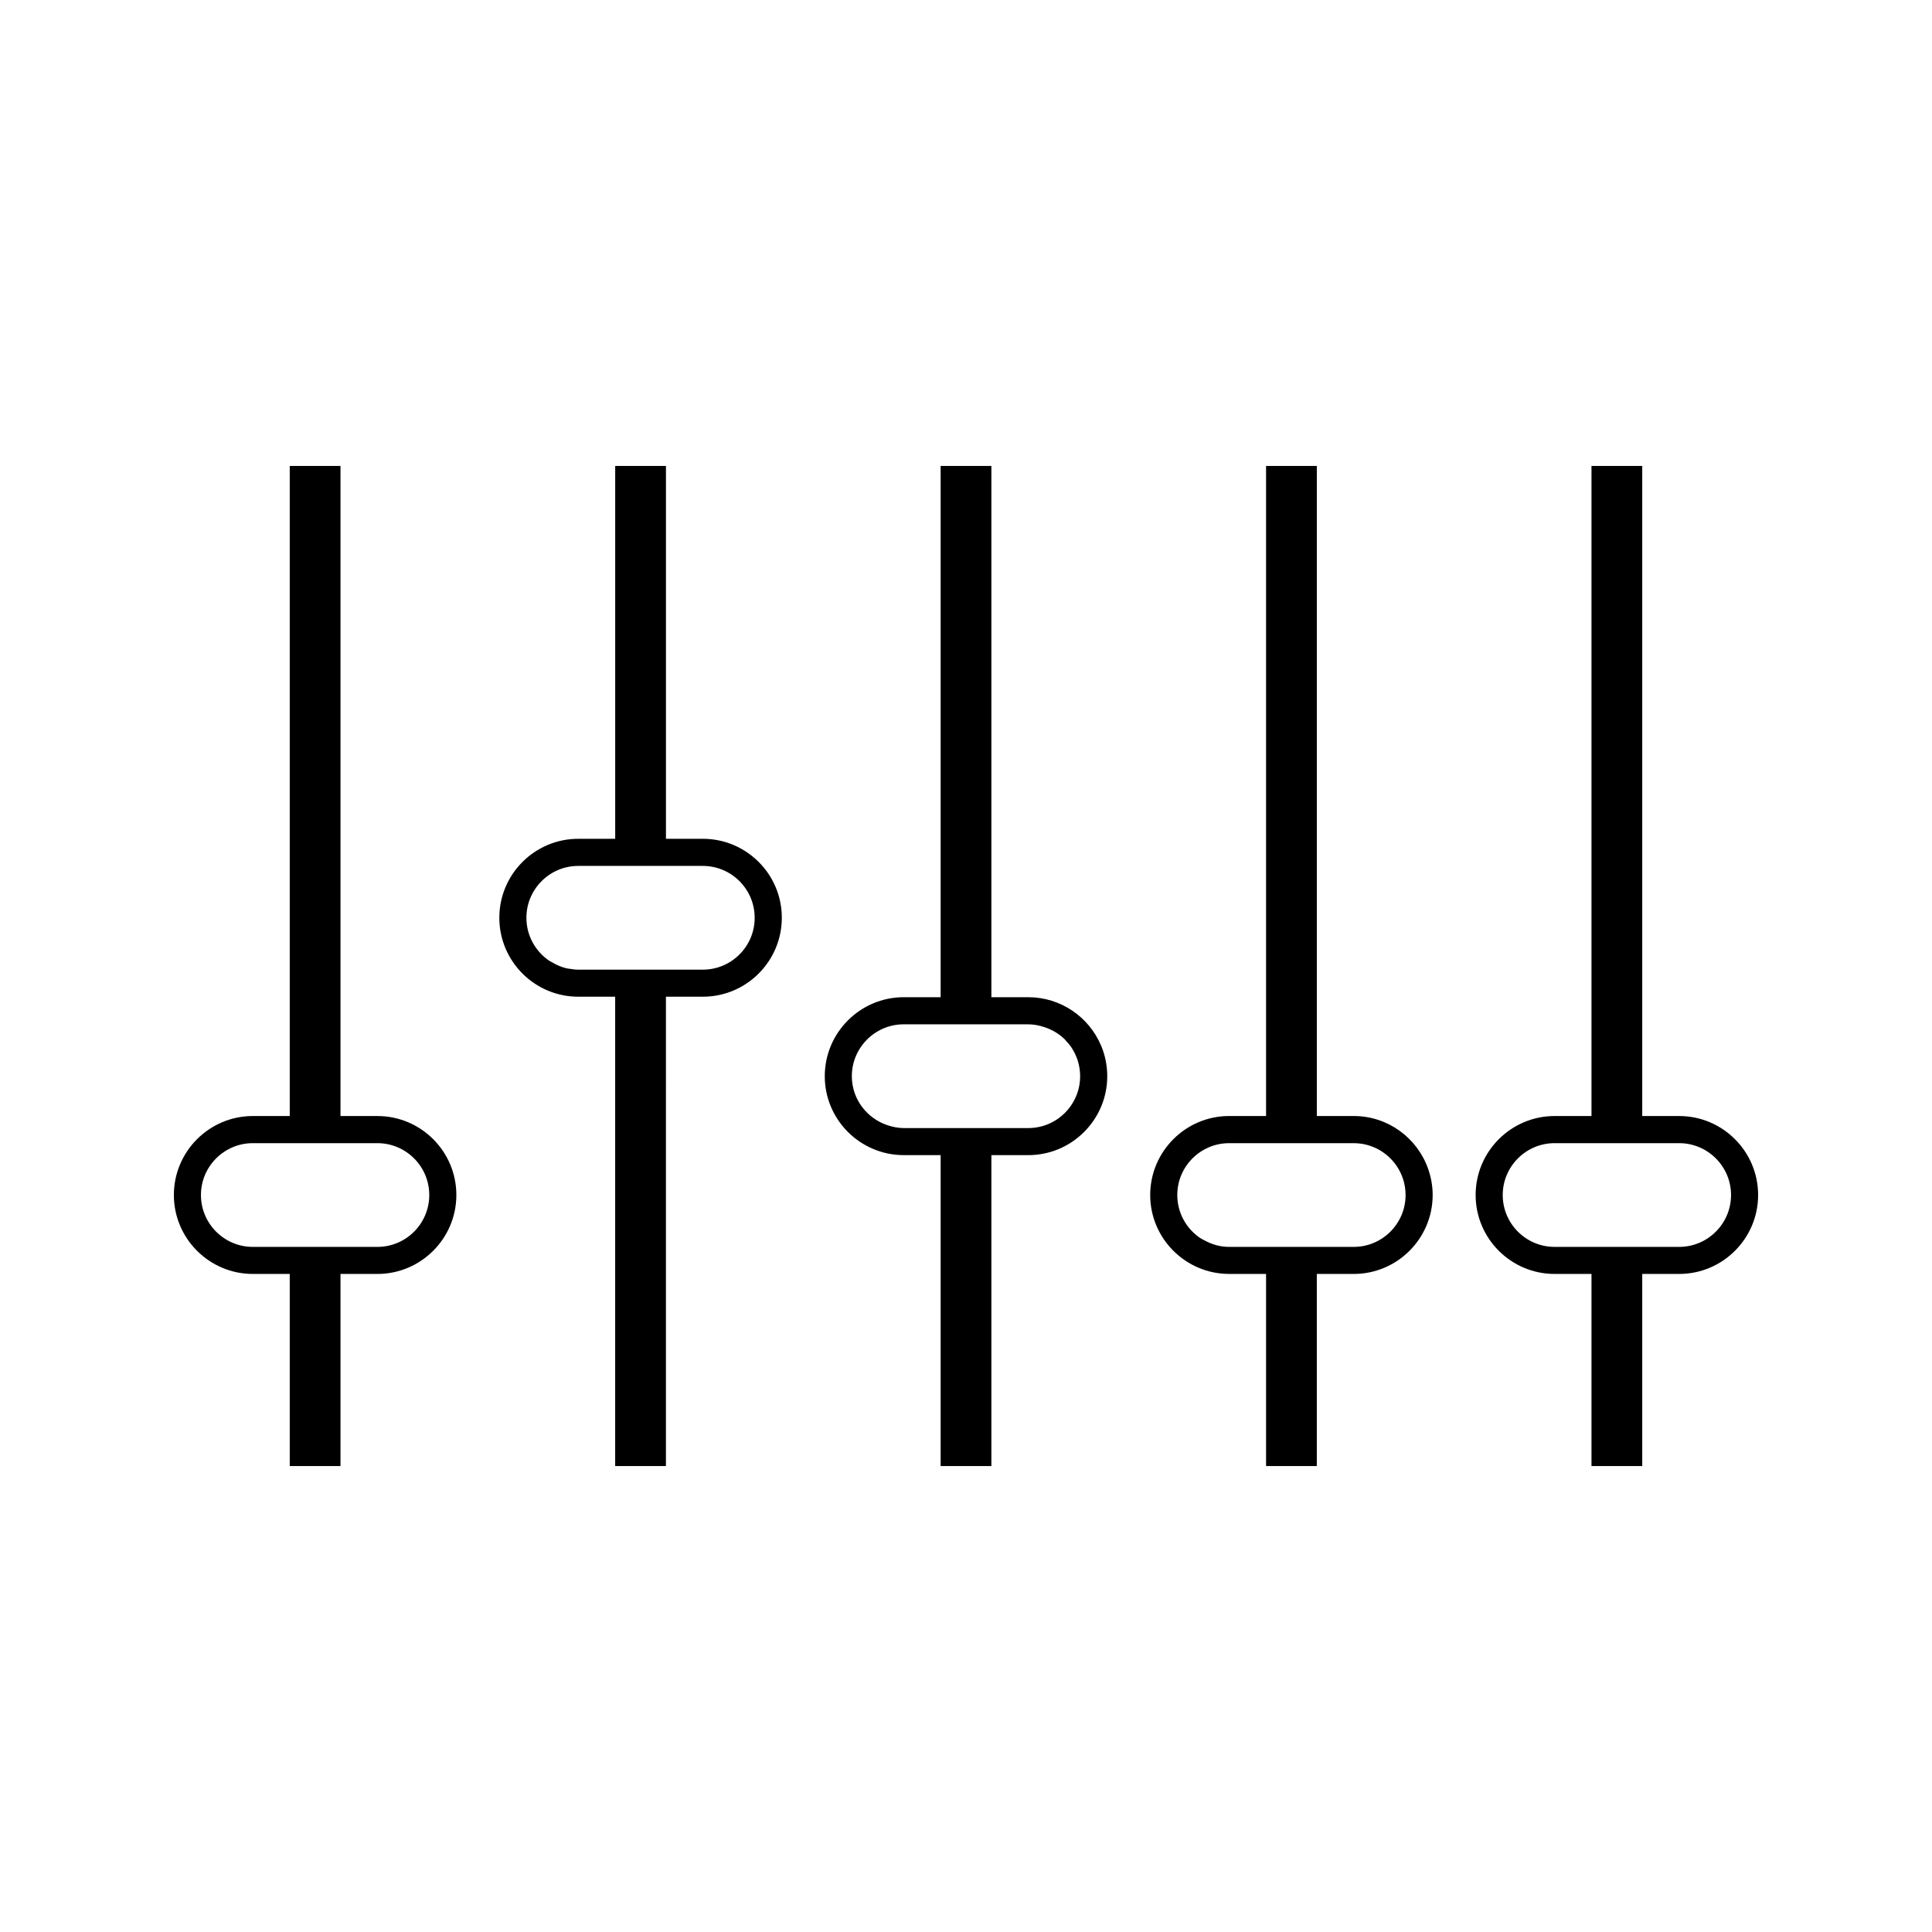
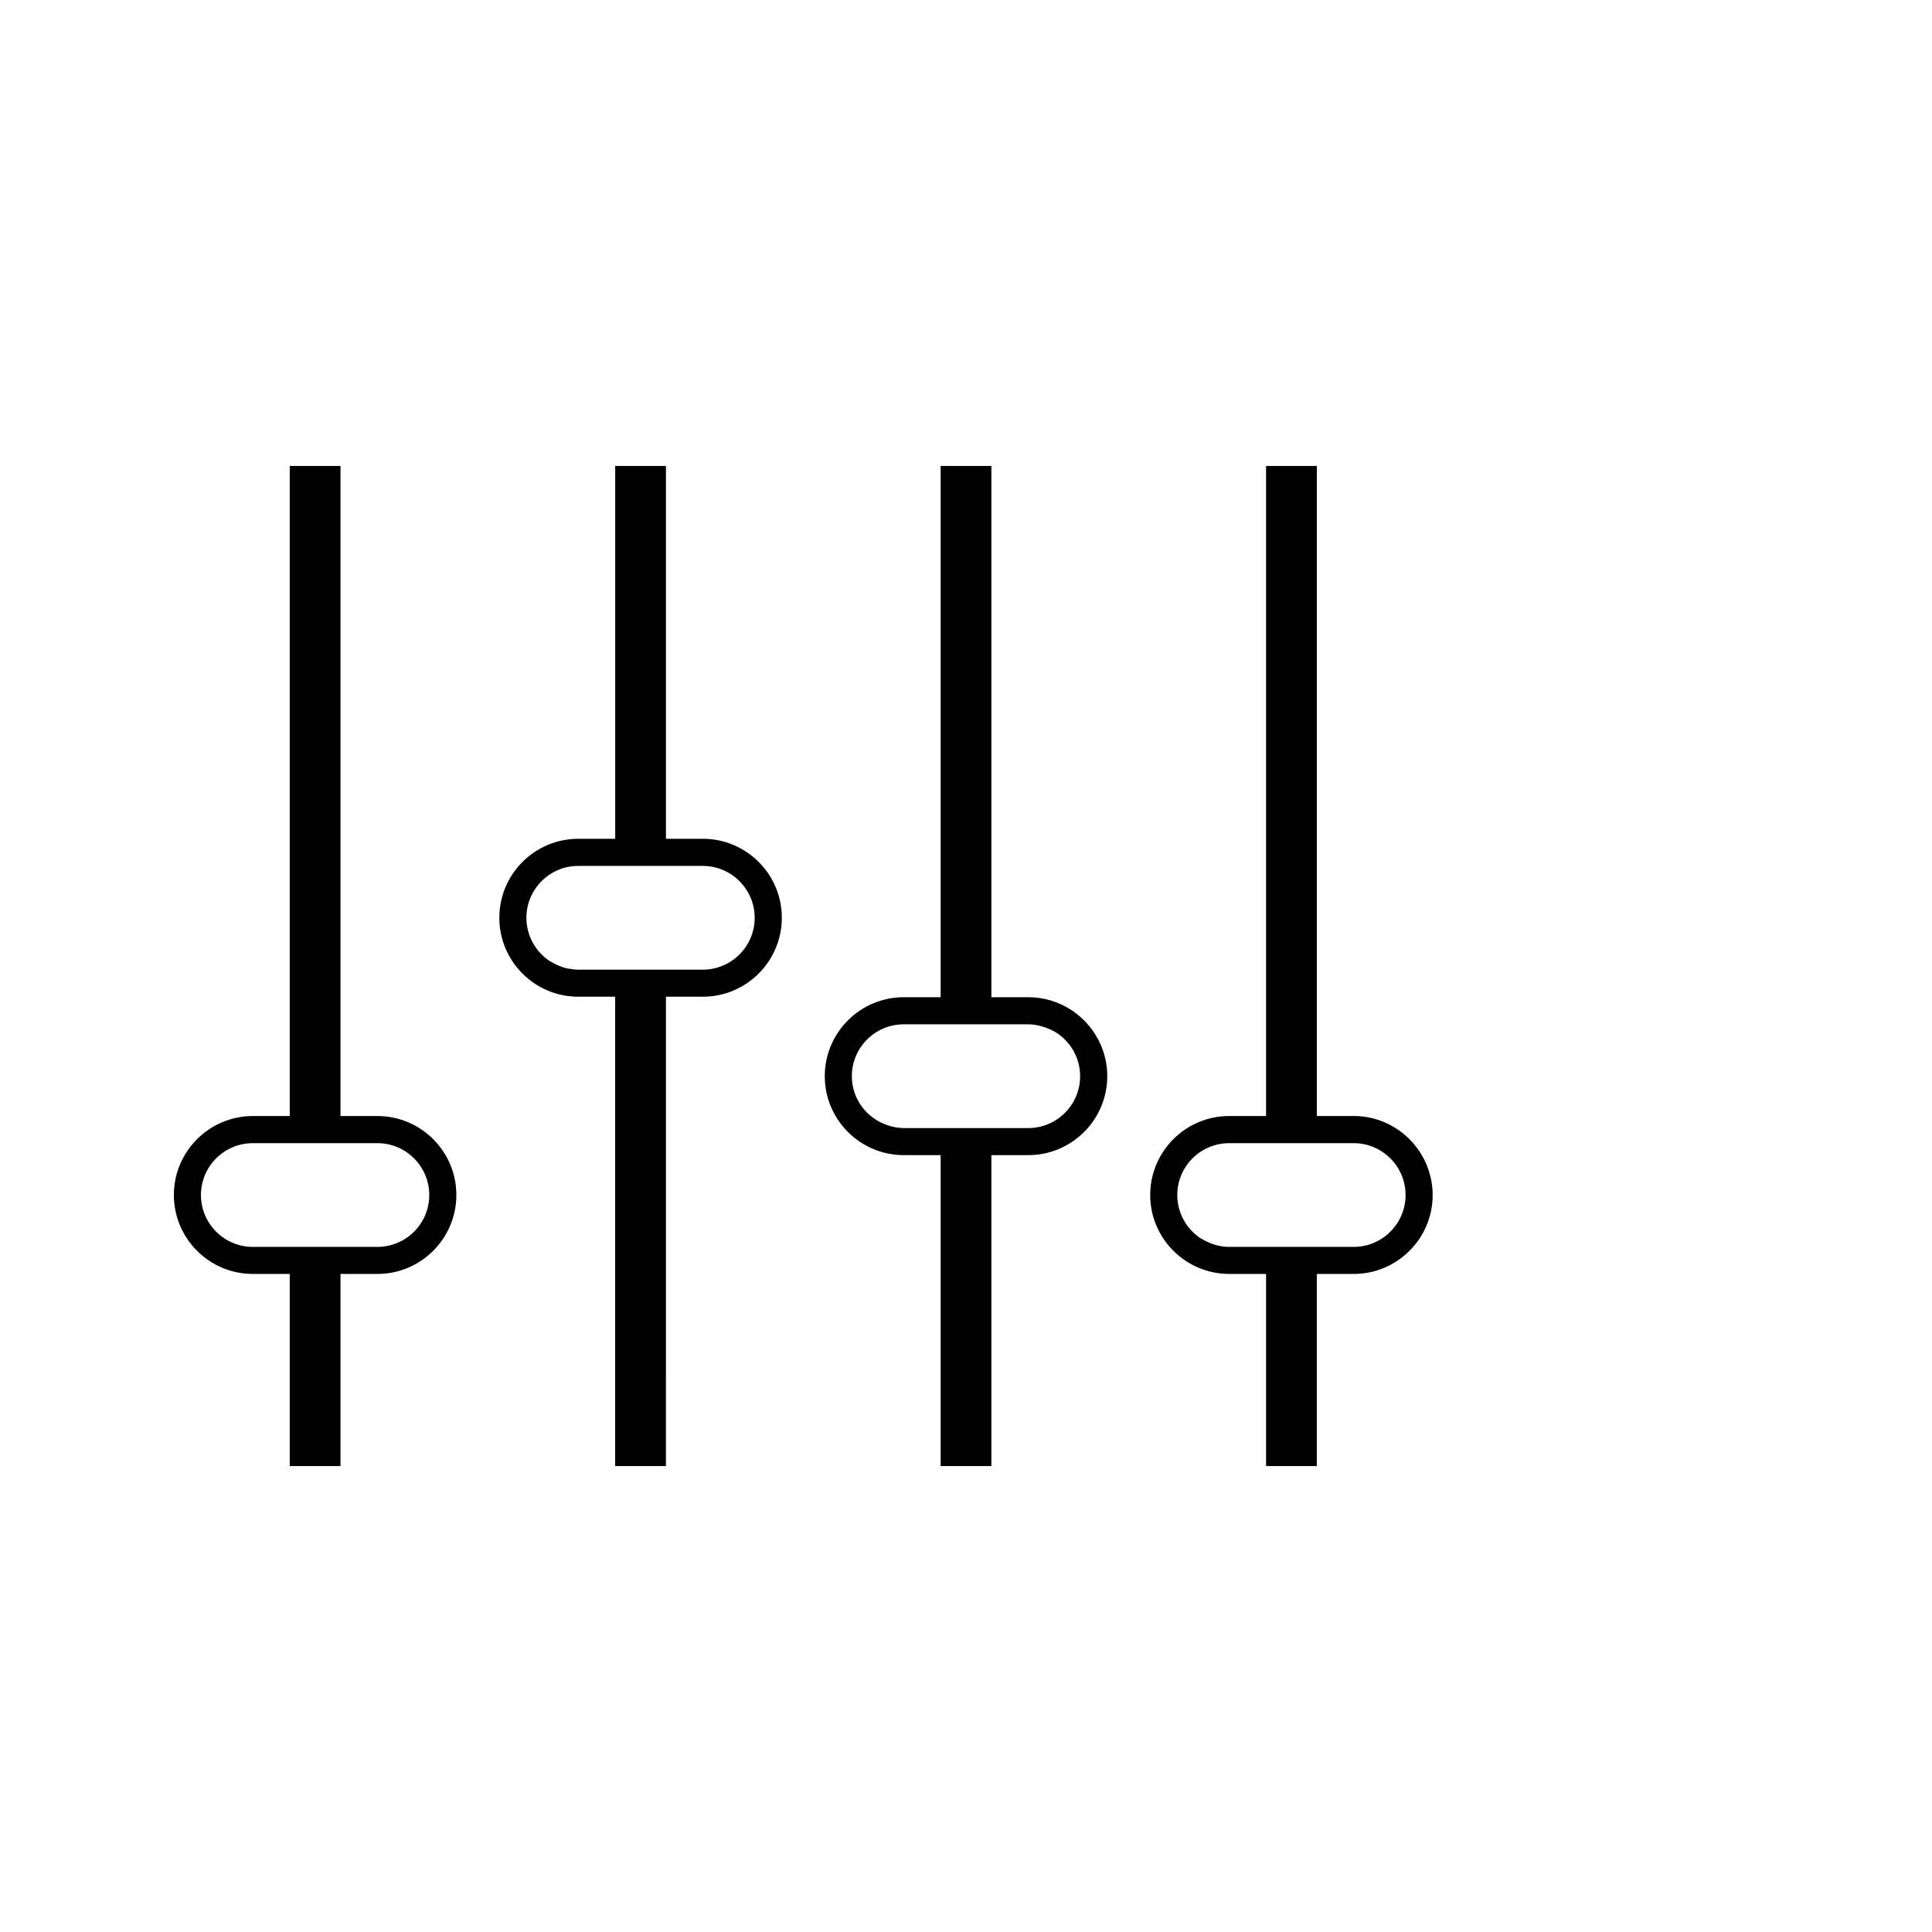
<svg xmlns="http://www.w3.org/2000/svg" fill="#000000" width="800px" height="800px" version="1.1" viewBox="144 144 512 512">
  <g>
    <path d="m244.01 439.76h-9.777v-172.28h-13.449v172.28h-9.781c-11.539 0-20.926 9.387-20.926 20.93 0 11.531 9.391 20.918 20.926 20.918h9.781v50.91h13.449v-50.91h9.777c11.539 0 20.93-9.391 20.93-20.918 0.004-11.543-9.383-20.93-20.93-20.93zm0 34.68h-33.012c-7.582 0-13.746-6.172-13.746-13.746 0-7.582 6.168-13.746 13.746-13.746h33.012c7.582 0 13.75 6.16 13.75 13.746 0 7.574-6.16 13.746-13.75 13.746z" />
    <path d="m330.26 366.29h-9.777v-98.805h-13.449v98.805h-9.789c-11.535 0-20.918 9.391-20.918 20.93 0 11.531 9.383 20.918 20.918 20.918h9.781v124.38h13.453l0.004-124.38h9.777c10.102 0 18.547-7.184 20.5-16.711 0.285-1.363 0.43-2.777 0.43-4.215 0-5.055-1.793-9.688-4.785-13.305-3.84-4.644-9.652-7.621-16.145-7.621zm0 34.68h-33.012c-0.766 0-1.508-0.105-2.242-0.227-0.172-0.031-0.355-0.02-0.531-0.062-1.594-0.32-3.066-0.965-4.41-1.793-0.164-0.094-0.348-0.164-0.508-0.277-3.652-2.473-6.055-6.656-6.055-11.387 0-7.574 6.16-13.746 13.738-13.746h33.012c7.578 0 13.746 6.16 13.746 13.746 0.008 7.574-6.16 13.746-13.738 13.746z" />
    <path d="m416.5 408.27h-9.773v-140.79h-13.449v140.79h-9.781c-11.535 0-20.926 9.391-20.926 20.93 0 11.531 9.391 20.918 20.926 20.918h9.781v82.406h13.449v-82.402h9.777c11.539 0 20.93-9.391 20.93-20.918 0-2.891-0.586-5.637-1.648-8.141-3.18-7.512-10.629-12.793-19.285-12.793zm0 34.68h-33.004c-1.492 0-2.898-0.301-4.246-0.738-5.5-1.805-9.504-6.918-9.504-13.012 0-7.574 6.168-13.746 13.746-13.746h33.004c1.477 0 2.871 0.289 4.199 0.719 2.094 0.676 4.004 1.785 5.527 3.312 0.09 0.082 0.148 0.195 0.234 0.289 0.523 0.551 1.02 1.117 1.438 1.742 1.484 2.195 2.352 4.84 2.352 7.688 0.004 7.574-6.164 13.746-13.746 13.746z" />
    <path d="m502.75 439.76h-9.777v-172.28h-0.004v-0.004h-13.449v172.28h-9.781c-11.535 0-20.926 9.391-20.926 20.93 0 11.531 9.391 20.918 20.926 20.918h9.781v50.914h13.449v-50.91h9.777c11.539 0 20.926-9.391 20.926-20.918 0-2.492-0.461-4.879-1.258-7.094-2.914-8.066-10.613-13.84-19.664-13.84zm0 34.68h-33.016c-2.41 0-4.644-0.676-6.617-1.773-0.352-0.195-0.73-0.355-1.059-0.582-0.016 0-0.02-0.012-0.031-0.02-2.914-1.977-5.023-5.043-5.75-8.602-0.184-0.902-0.285-1.828-0.285-2.766 0-7.574 6.16-13.746 13.738-13.746h33.016c4.734 0 8.922 2.41 11.395 6.055 1.484 2.195 2.352 4.84 2.352 7.688 0 7.574-6.164 13.746-13.742 13.746z" />
-     <path d="m588.99 439.76h-9.781v-172.28h-13.449v172.28h-9.777c-11.539 0-20.926 9.391-20.926 20.93 0 11.531 9.383 20.918 20.926 20.918h9.777v50.91h13.449v-50.91h9.781c11.539 0 20.93-9.391 20.93-20.918 0-11.543-9.387-20.93-20.93-20.93zm0 34.68h-33.008c-7.582 0-13.746-6.16-13.746-13.746 0-7.574 6.168-13.746 13.746-13.746h33.012c7.578 0 13.75 6.172 13.75 13.746-0.004 7.582-6.176 13.746-13.754 13.746z" />
  </g>
</svg>